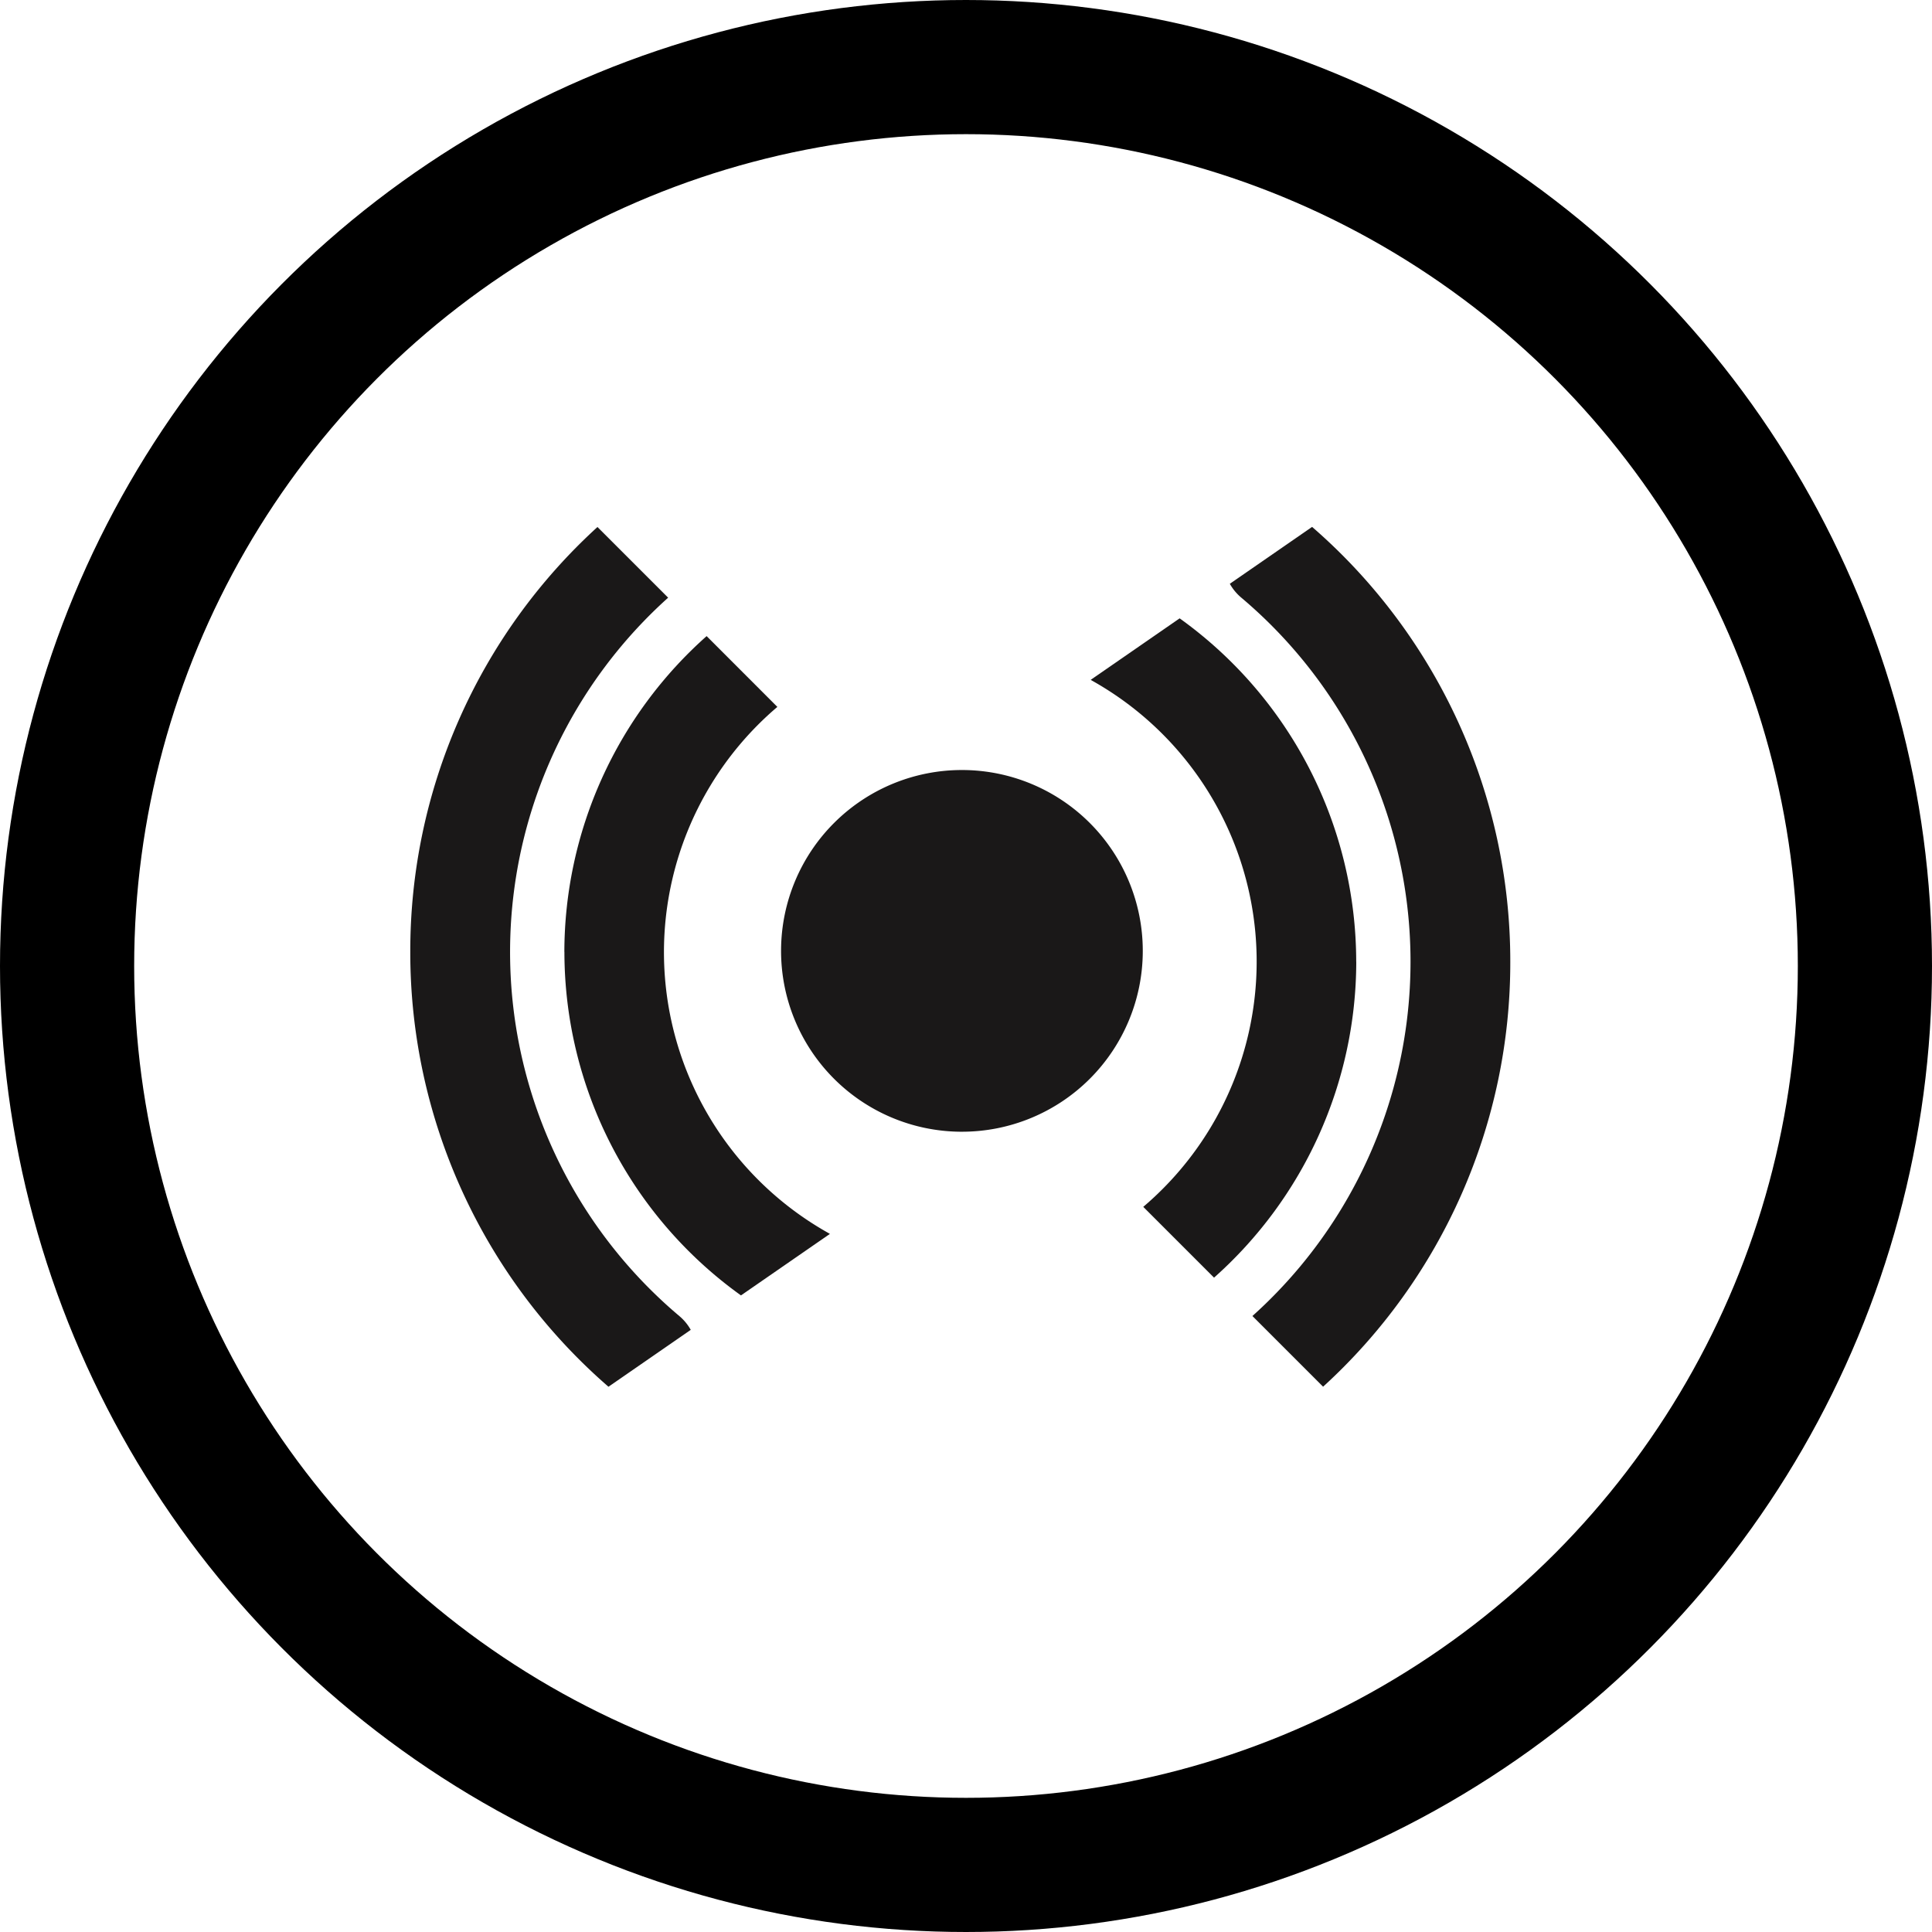
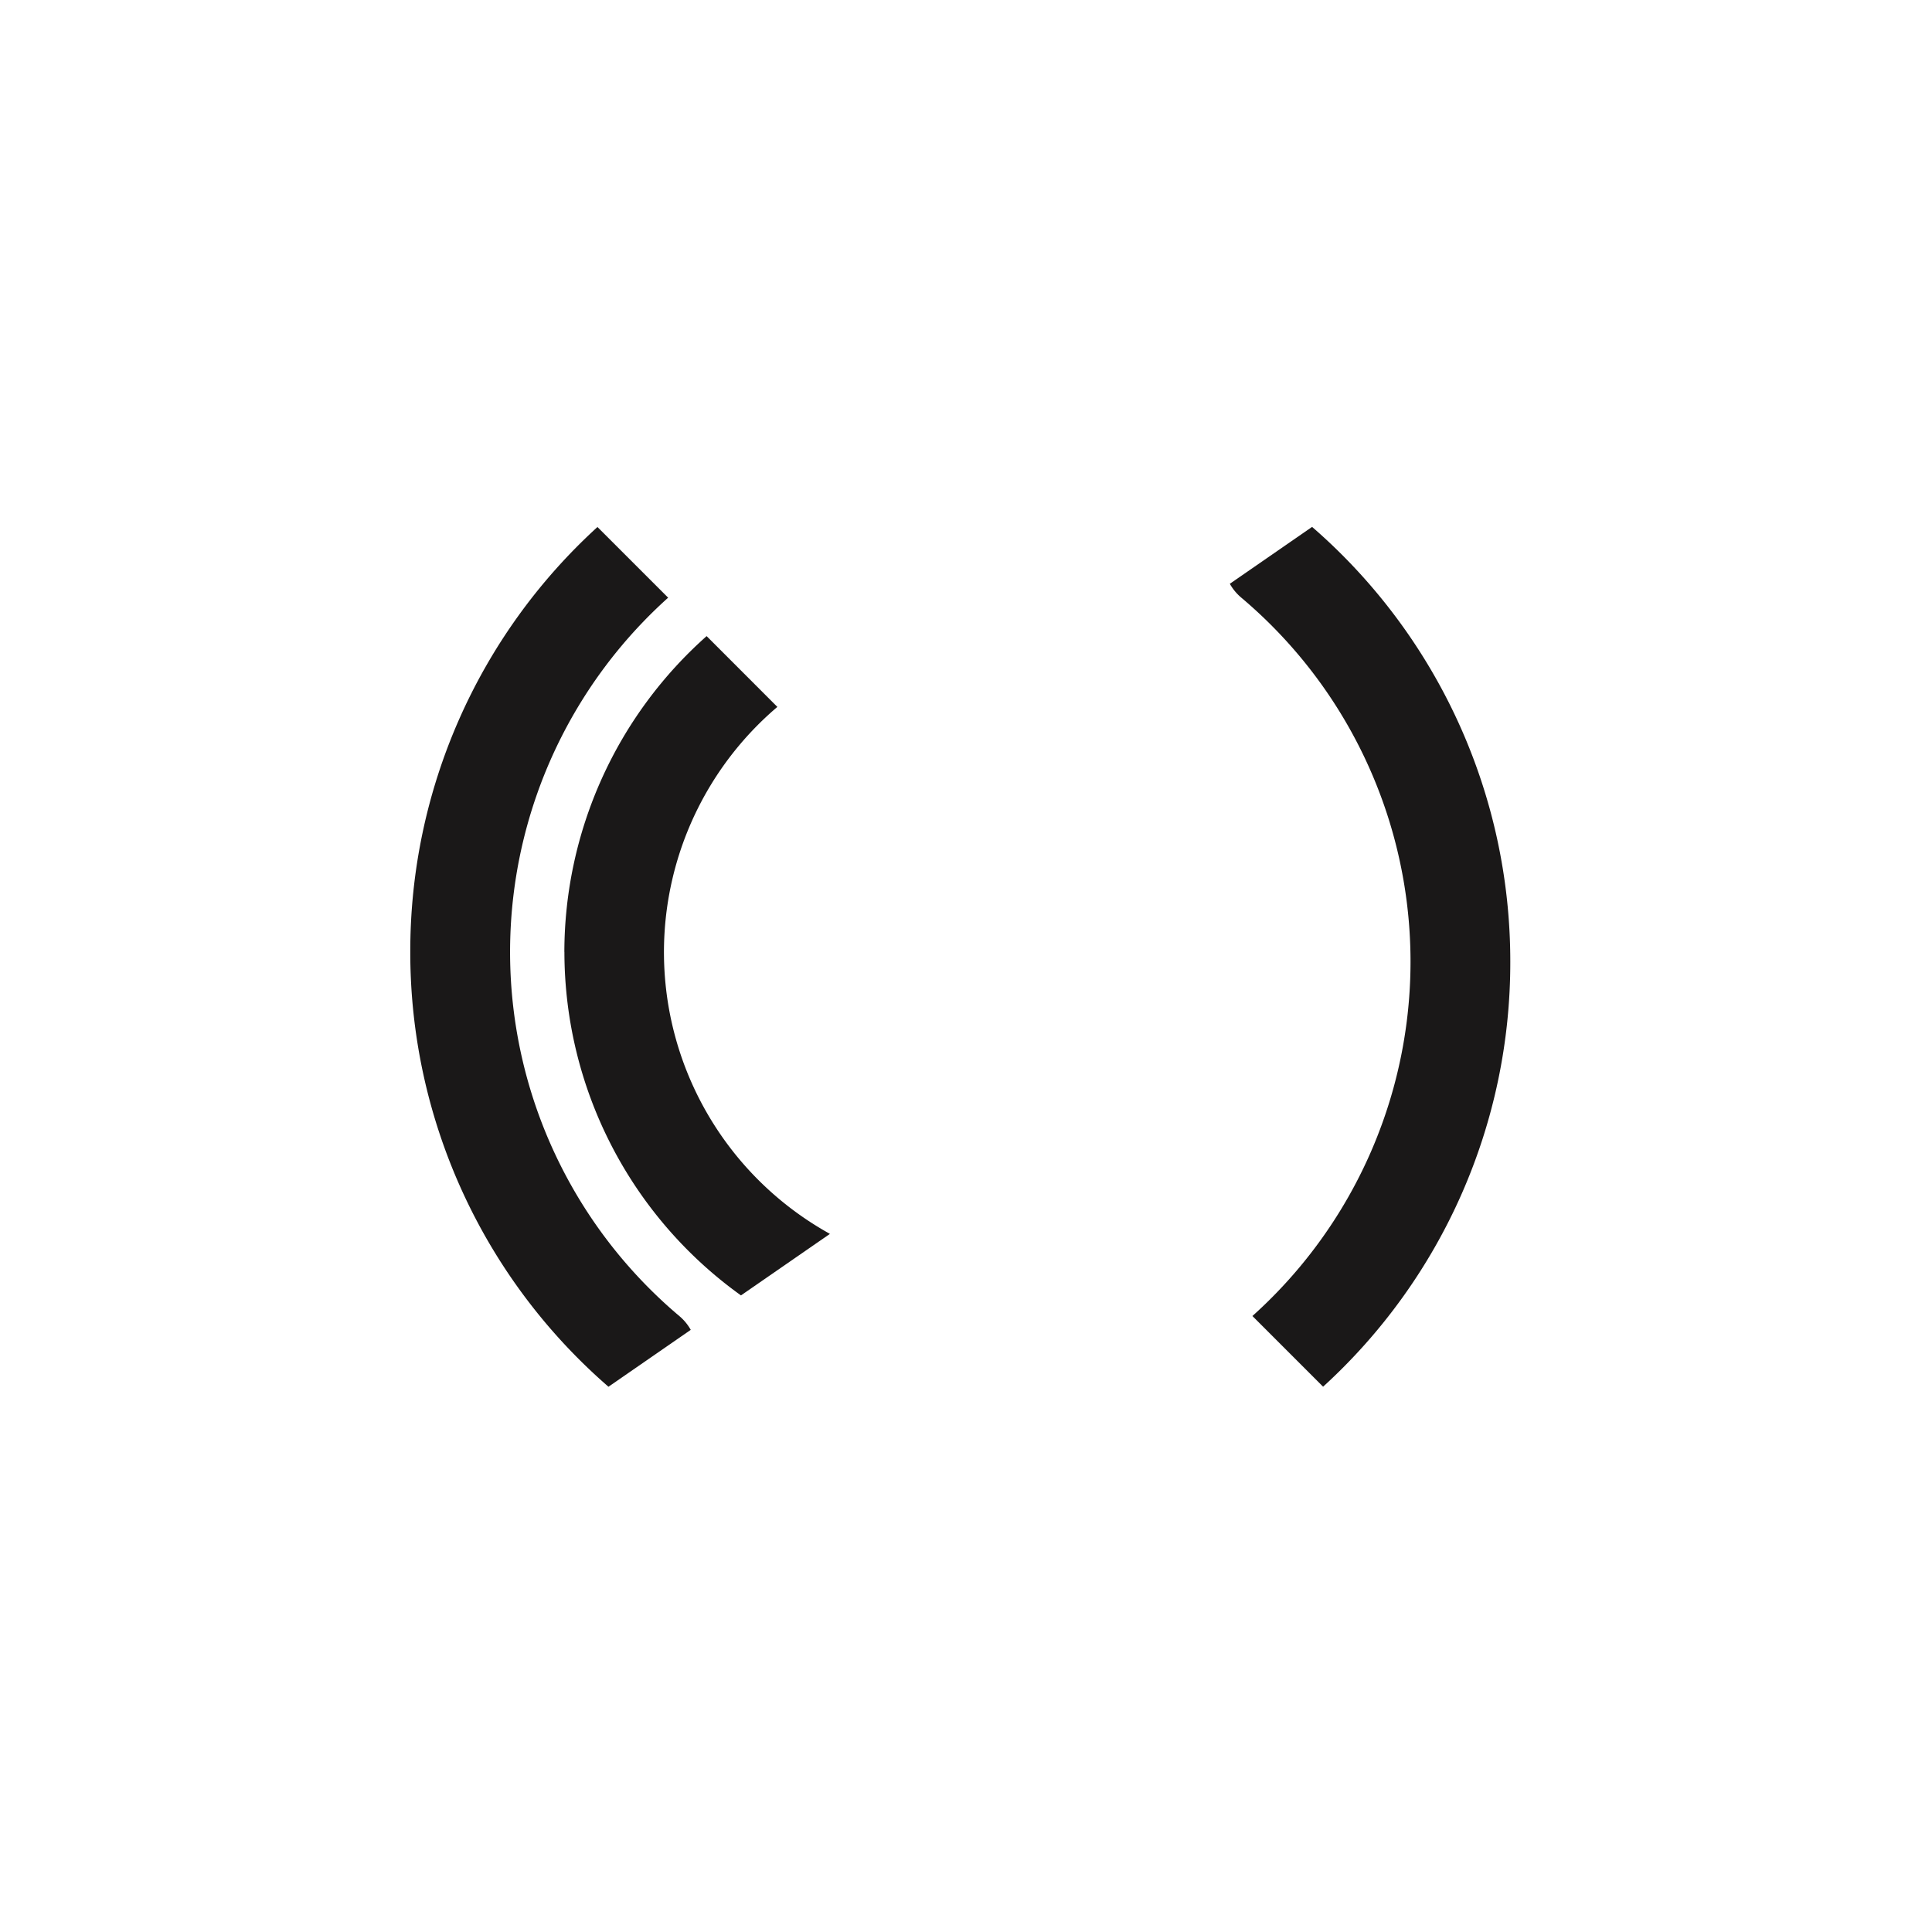
<svg xmlns="http://www.w3.org/2000/svg" width="36" height="36" viewBox="0 0 36 36">
  <g id="tire-feat-vibration" transform="translate(0.219 -0.29)">
    <g id="Group_126" data-name="Group 126" transform="translate(-0.219 0.29)">
      <g id="Group_125" data-name="Group 125" transform="translate(7.645 9.82)">
-         <path id="Path_10931" data-name="Path 10931" d="M1449.142,1079.073a3.369,3.369,0,0,1-3.369,3.369h-.039a3.37,3.37,0,1,1,3.408-3.369" transform="translate(-1435.493 -1071.174)" fill="#1a1818" />
        <path id="Path_10932" data-name="Path 10932" d="M1587.03,1008.3a10.69,10.69,0,0,1-3.488,7.919l-1.317-1.317a8.872,8.872,0,0,0-.21-13.388.932.932,0,0,1-.211-.256l1.533-1.06a10.714,10.714,0,0,1,3.693,8.1" transform="translate(-1566.533 -1000.2)" fill="#1a1818" />
-         <path id="Path_10933" data-name="Path 10933" d="M1543.542,1035.035a7.89,7.89,0,0,1-2.65,5.886l-1.319-1.319a6,6,0,0,0-.945-9.8l-.034-.02,1.657-1.146a7.878,7.878,0,0,1,3.29,6.4" transform="translate(-1525.915 -1026.934)" fill="#1a1818" />
        <path id="Path_10934" data-name="Path 10934" d="M1327.225,1008.119a10.689,10.689,0,0,1,3.488-7.919l1.317,1.317a8.872,8.872,0,0,0,.21,13.387.93.93,0,0,1,.211.256l-1.533,1.06a10.714,10.714,0,0,1-3.693-8.1" transform="translate(-1327.225 -1000.2)" fill="#1a1818" />
        <path id="Path_10935" data-name="Path 10935" d="M1375.085,1039.976a7.887,7.887,0,0,1,2.651-5.886l1.318,1.319a6,6,0,0,0,.945,9.8l.034.02-1.657,1.146a7.878,7.878,0,0,1-3.29-6.4" transform="translate(-1372.214 -1032.057)" fill="#1a1818" />
      </g>
      <g id="Ellipse_9" data-name="Ellipse 9" fill="none" stroke="#000" stroke-width="2.5">
-         <circle cx="18" cy="18" r="18" stroke="none" />
-         <circle cx="18" cy="18" r="16.75" fill="none" />
-       </g>
+         </g>
    </g>
  </g>
</svg>